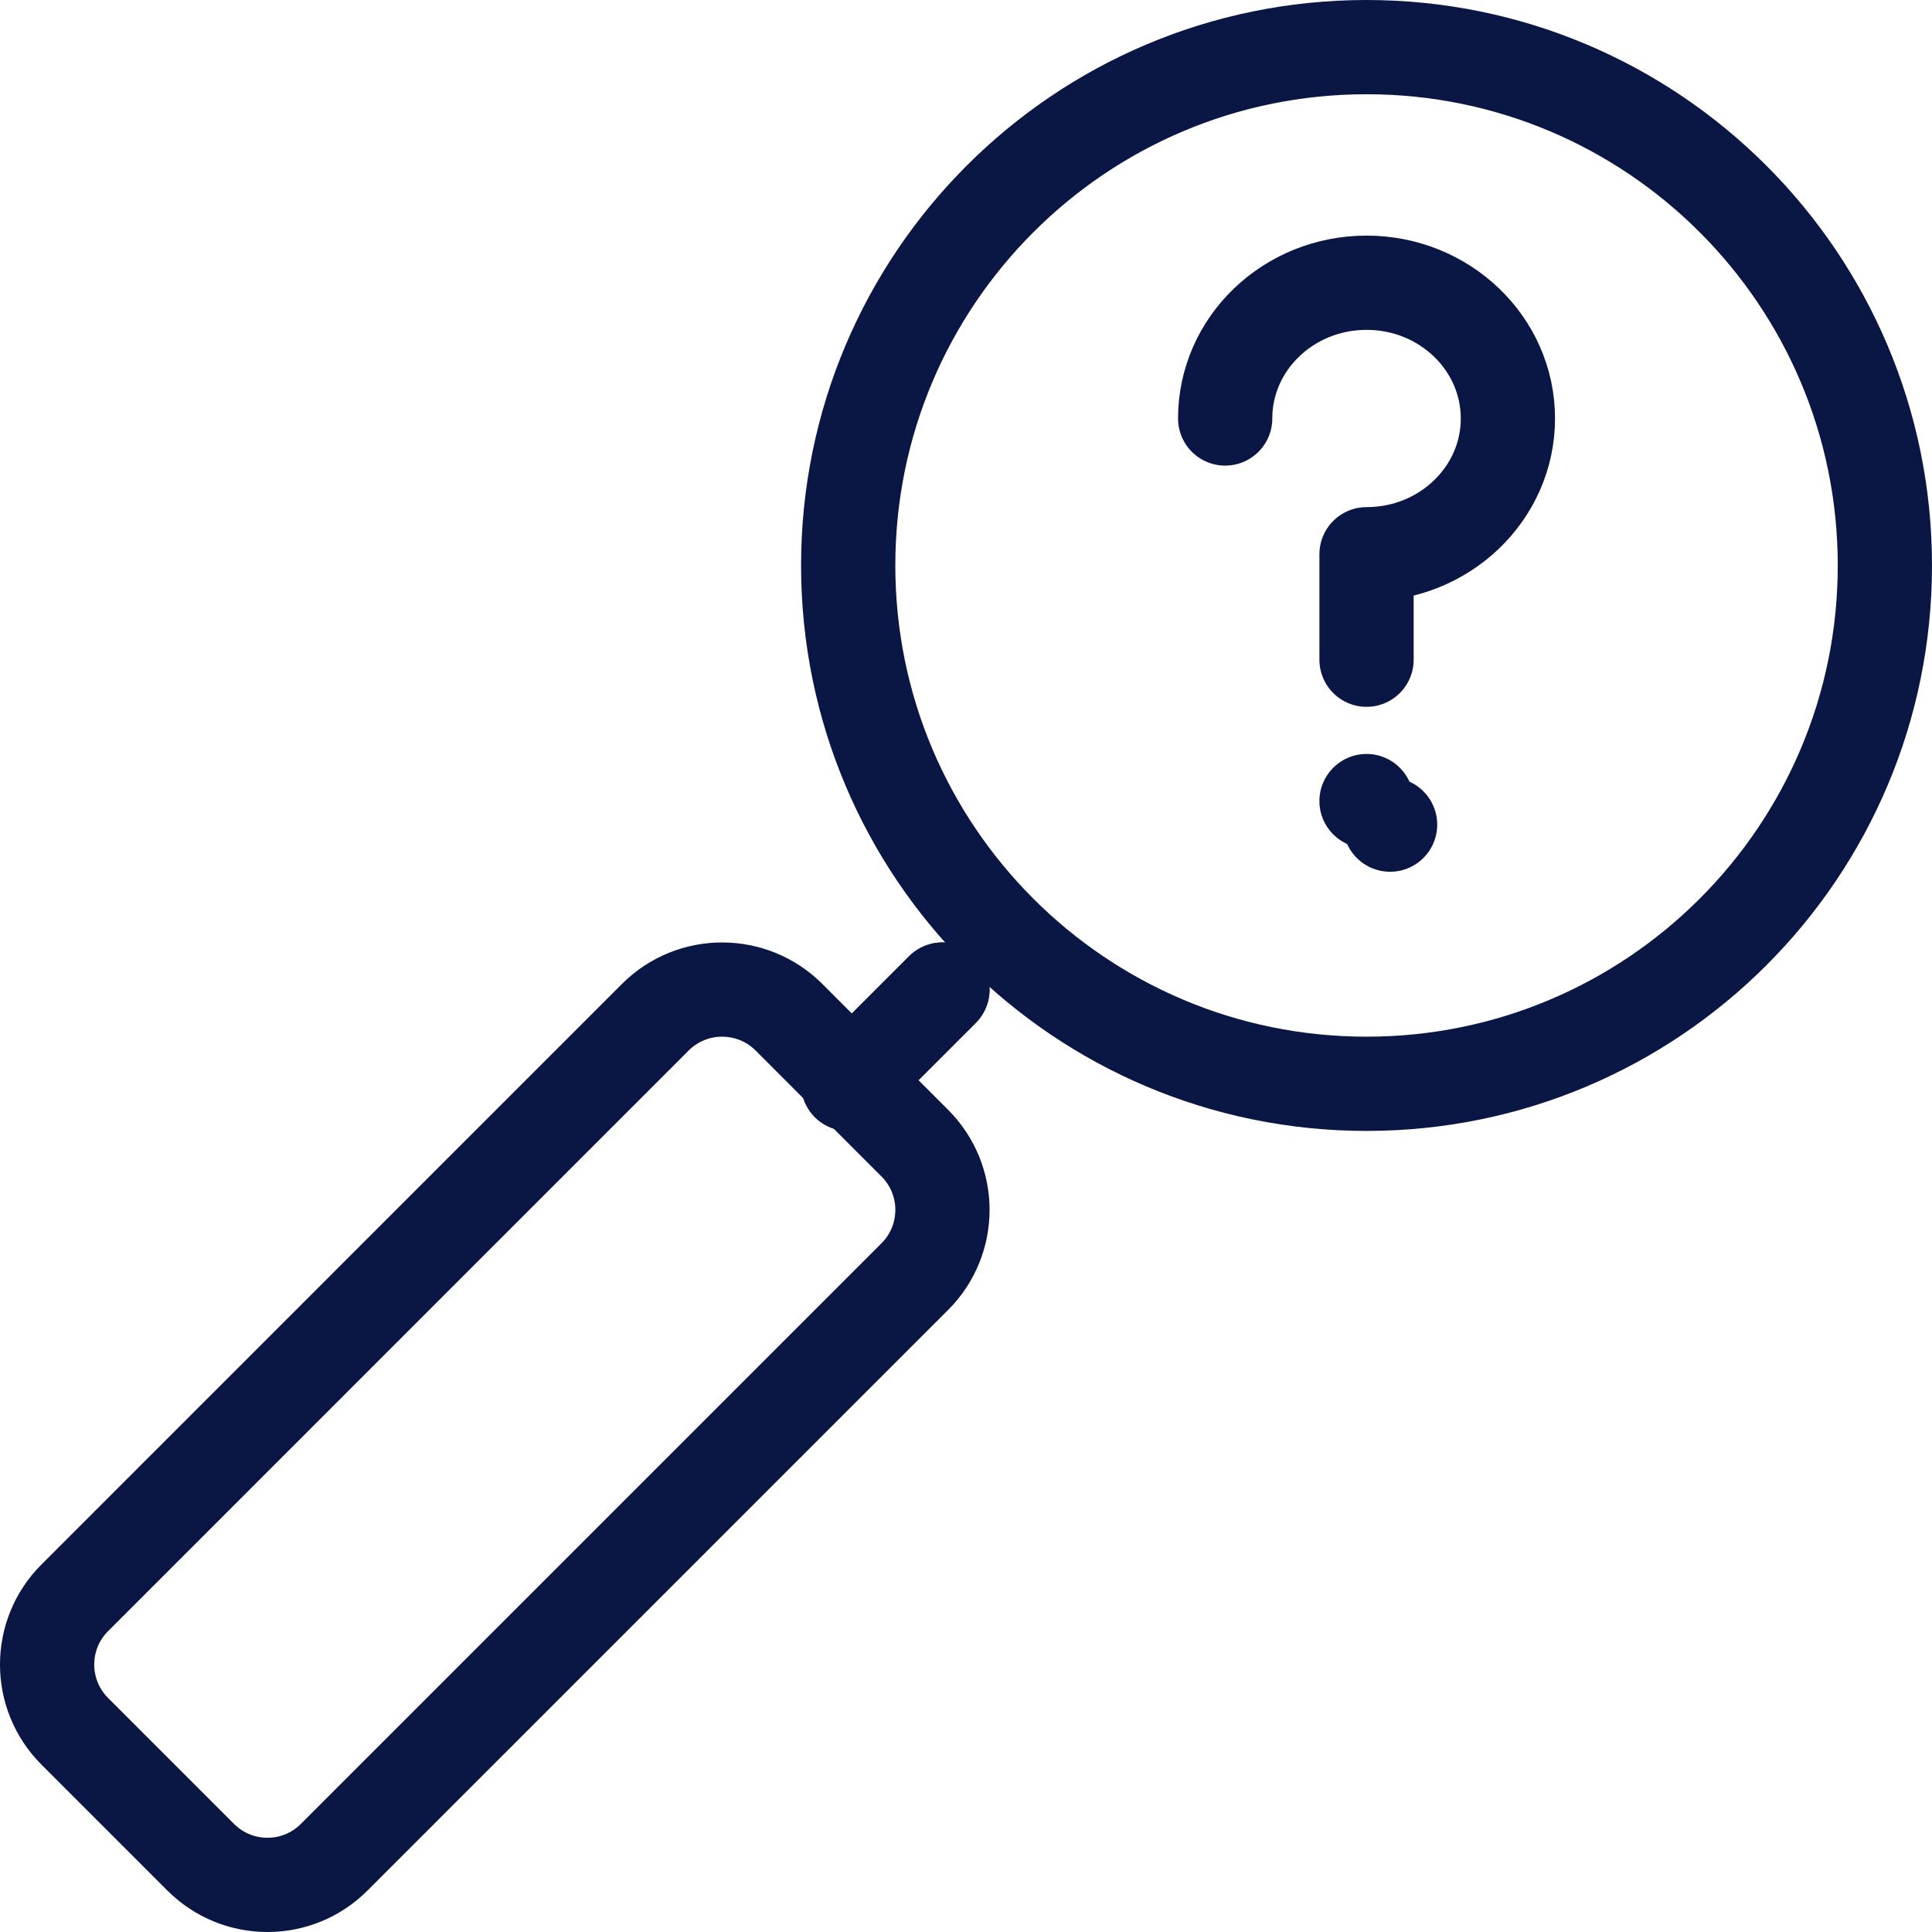
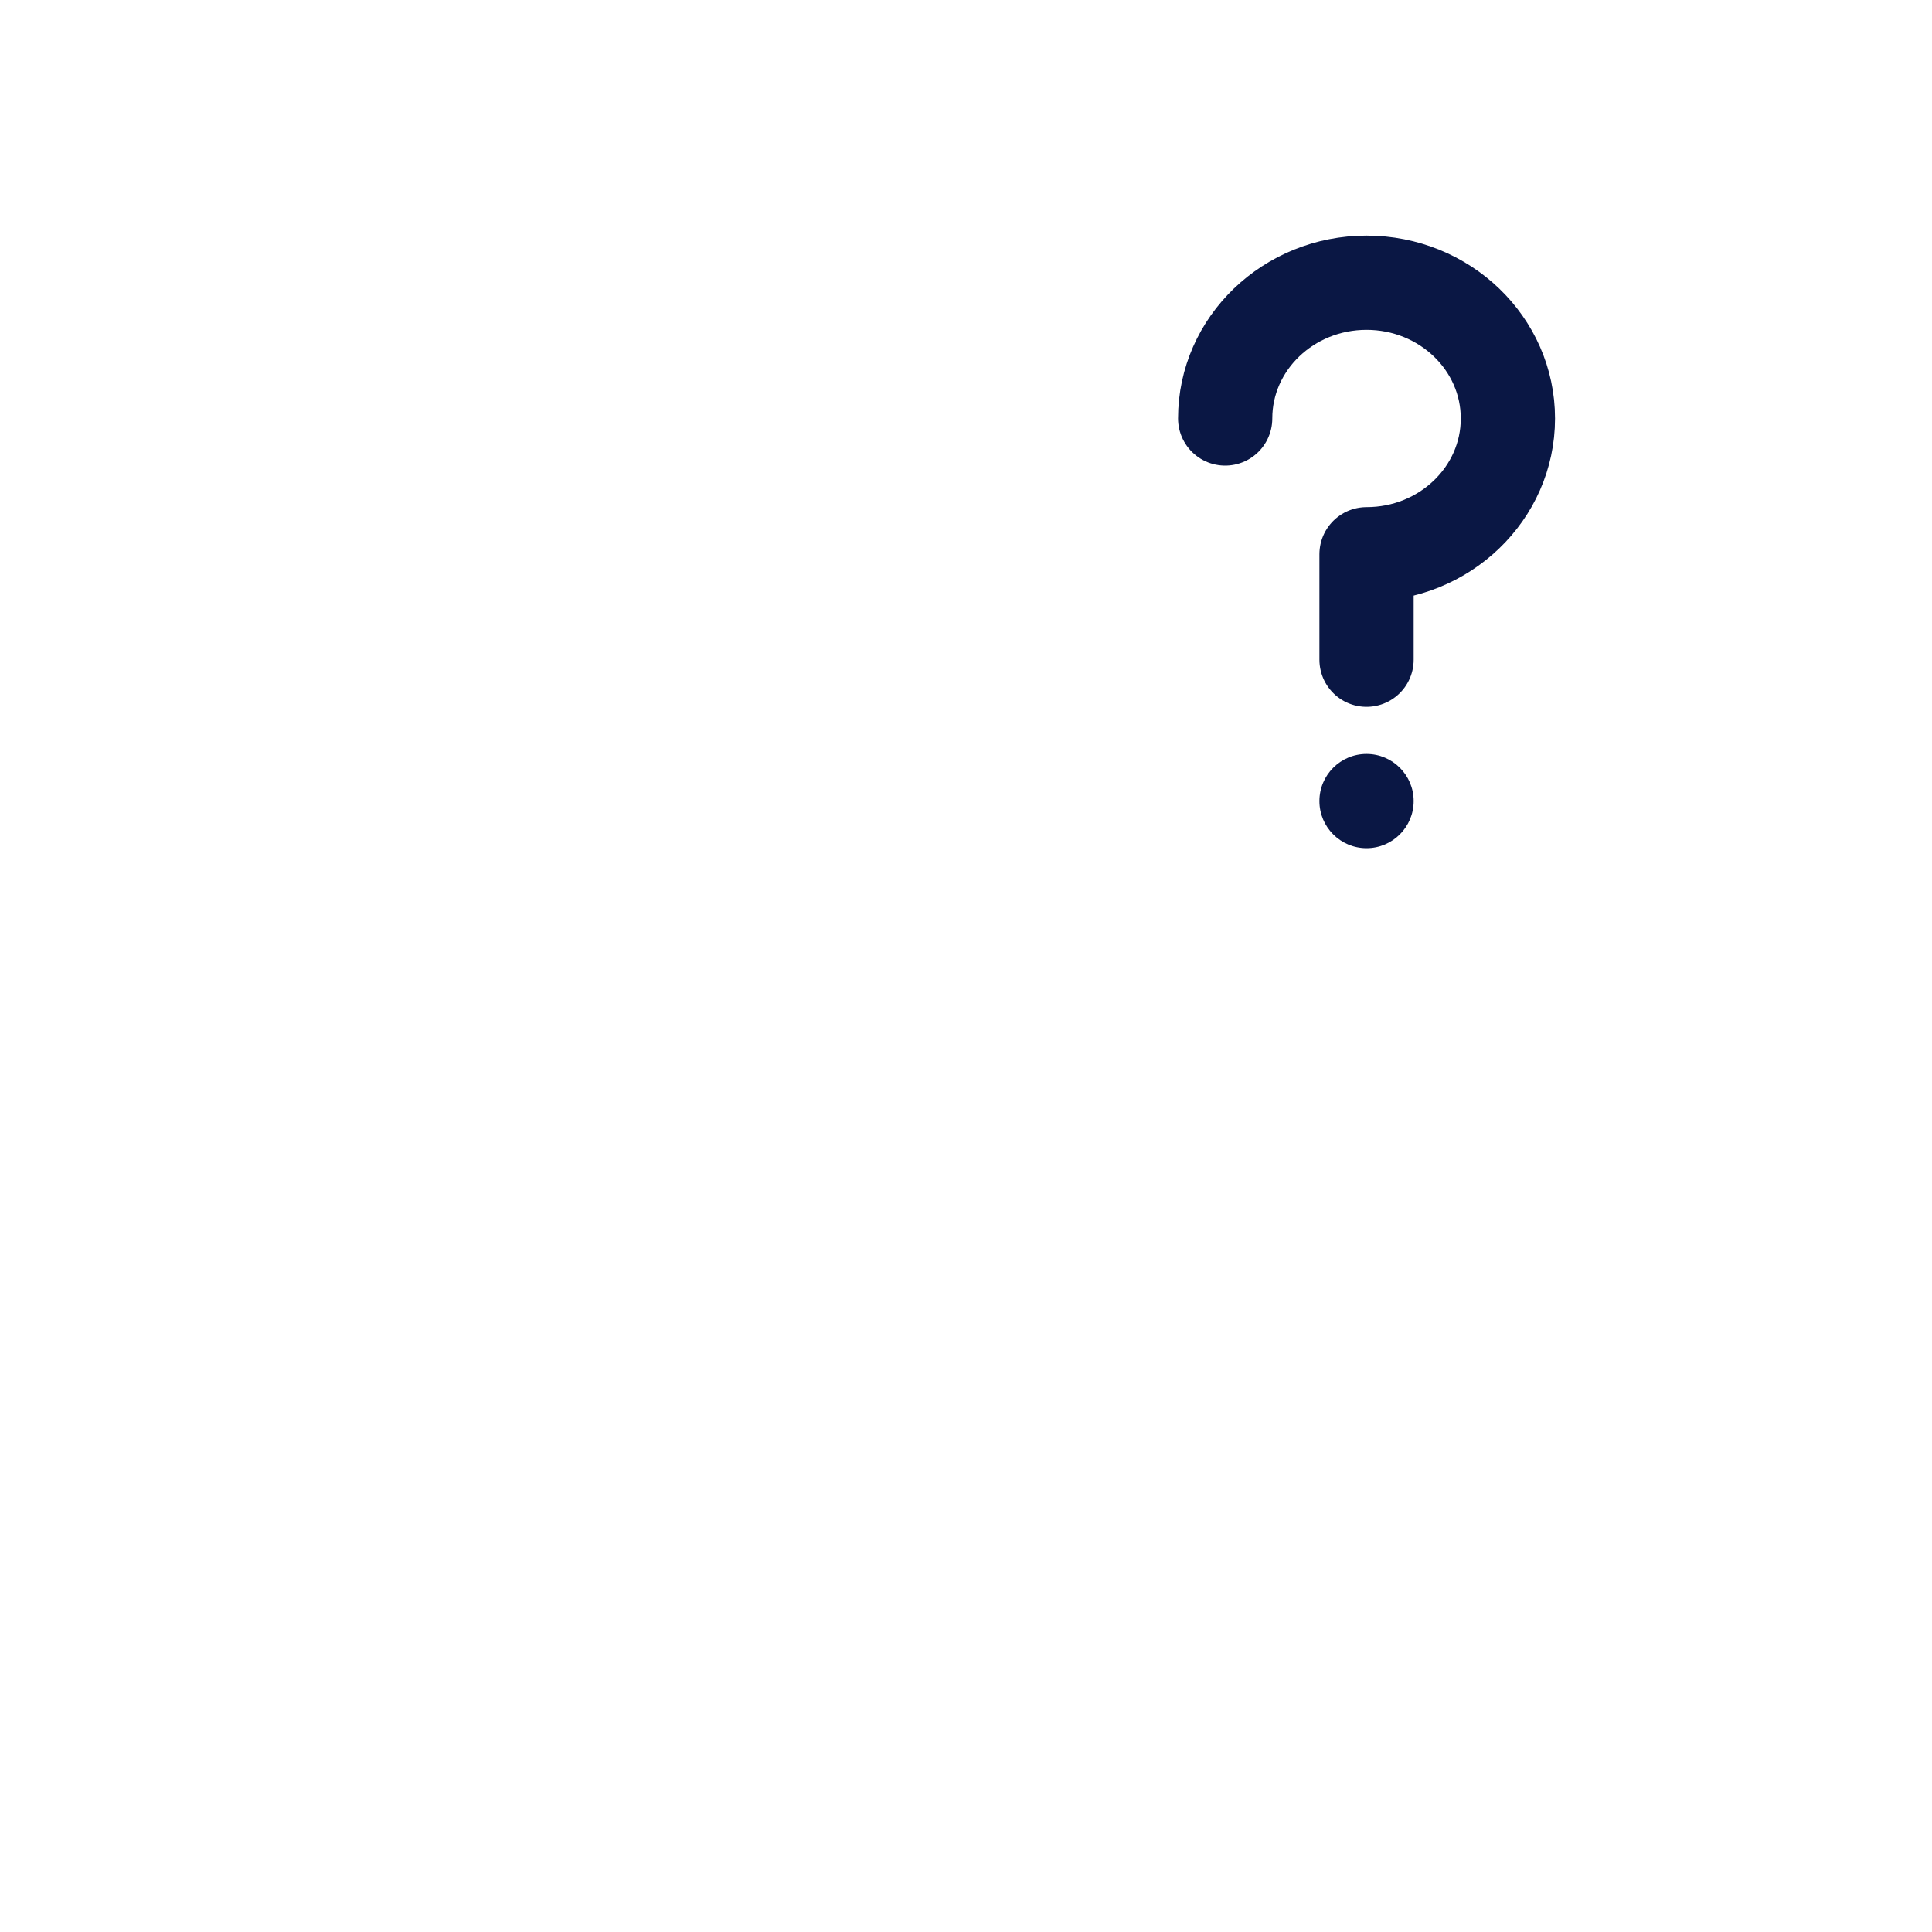
<svg xmlns="http://www.w3.org/2000/svg" width="41px" height="41px" viewBox="0 0 41 41" version="1.1">
  <title>Group 2</title>
  <g id="Design" stroke="none" stroke-width="1" fill="none" fill-rule="evenodd">
    <g id="OVR_About-Update-v1" transform="translate(-1078, -1006)">
      <g id="Group-2" transform="translate(1079, 1007)">
        <g id="Group-13" stroke="#0A1744" stroke-linecap="round" stroke-width="2">
-           <path d="M39,11 C39,4.925 34.075,0 28,0 C21.925,0 17,4.925 17,11 C17,17.075 21.925,22 28,22 C34.075,22 39,17.075 39,11 Z" id="Stroke-1" />
-           <path d="M3.259,38.413 L0.587,35.741 C-0.196,34.958 -0.196,33.69 0.587,32.908 L12.908,20.586 C13.69,19.805 14.959,19.805 15.742,20.586 L17.077,21.923 L18.413,23.259 C19.196,24.041 19.196,25.31 18.413,26.092 L6.092,38.413 C5.31,39.196 4.042,39.196 3.259,38.413 Z" id="Stroke-3" />
-           <line x1="19" y1="20" x2="17" y2="22" id="Stroke-5" />
-           <line x1="19" y1="20" x2="17" y2="22" id="Stroke-7" />
          <path d="M25,7.881 L25,7.881 C25,6.29 26.343,5 28,5 L28,5 C29.657,5 31,6.29 31,7.881 L31,7.881 C31,9.472 29.657,10.762 28,10.762 L28,10.762 L28,13" id="Stroke-9" stroke-linejoin="round" />
-           <line x1="28.5" y1="16.5" x2="28.5" y2="16.5" id="Stroke-11" stroke-linejoin="round" />
        </g>
        <circle id="Oval" fill="#0A1744" cx="28" cy="16" r="1" />
      </g>
    </g>
  </g>
</svg>